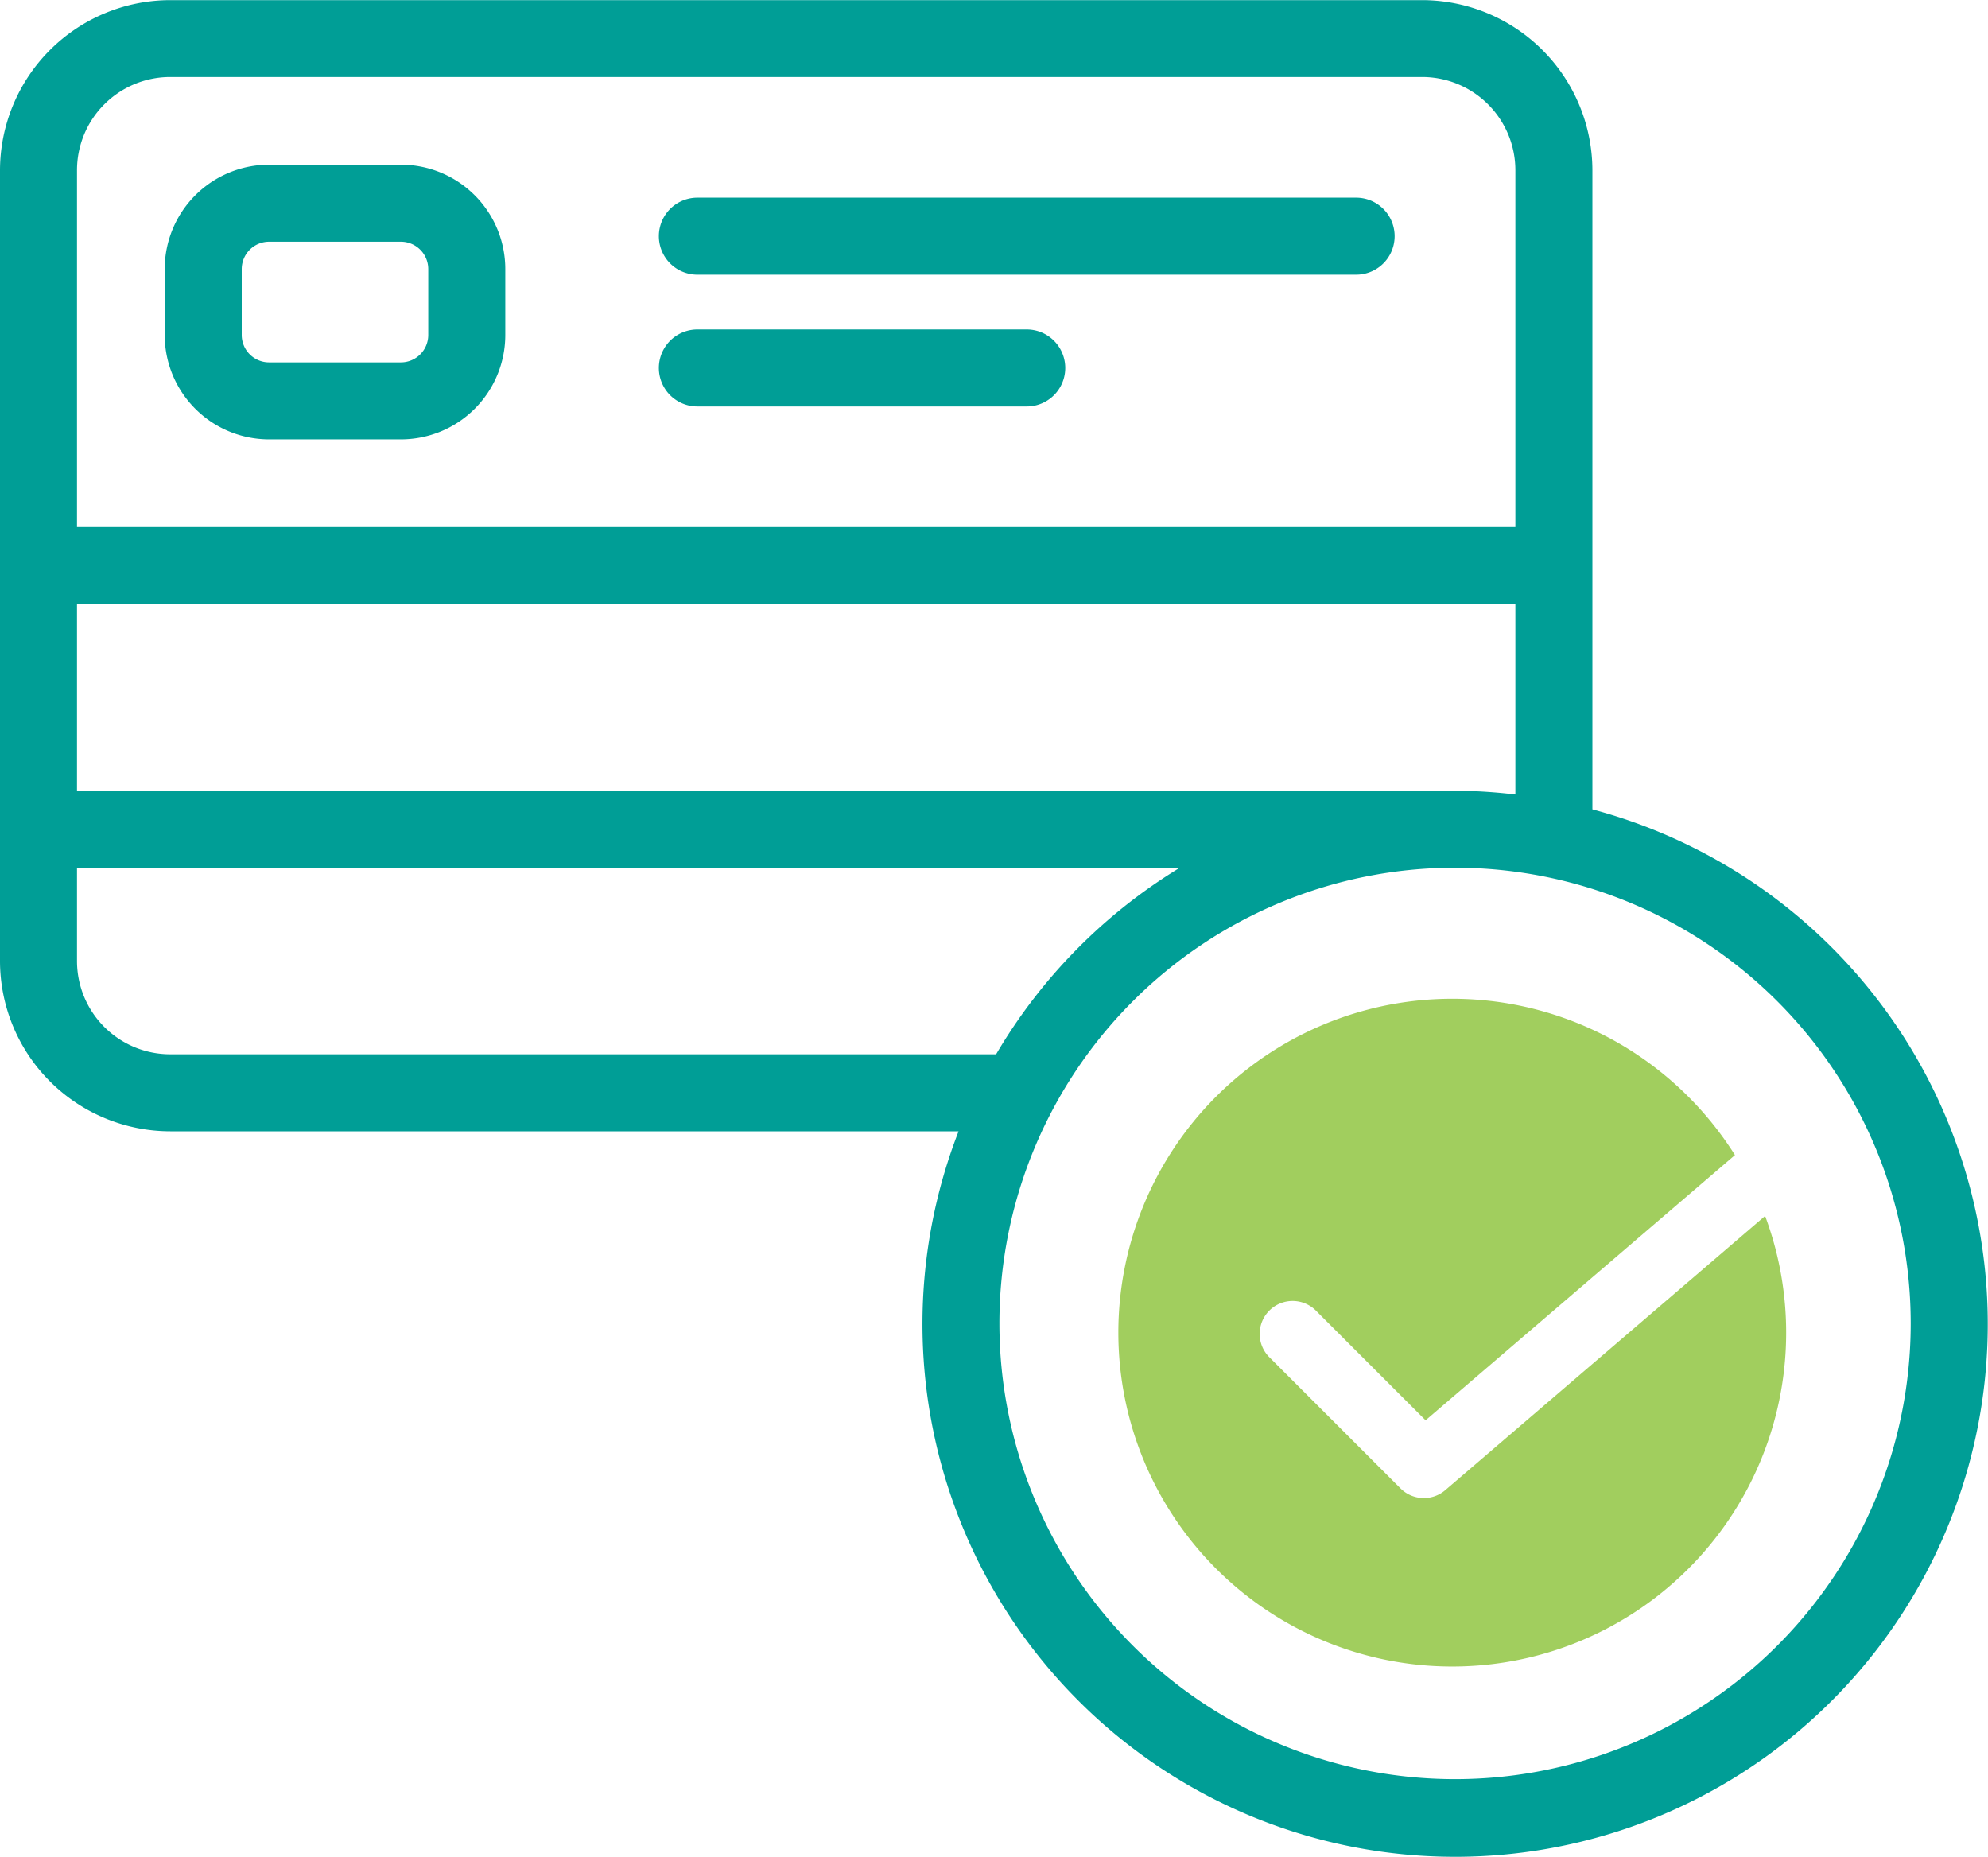
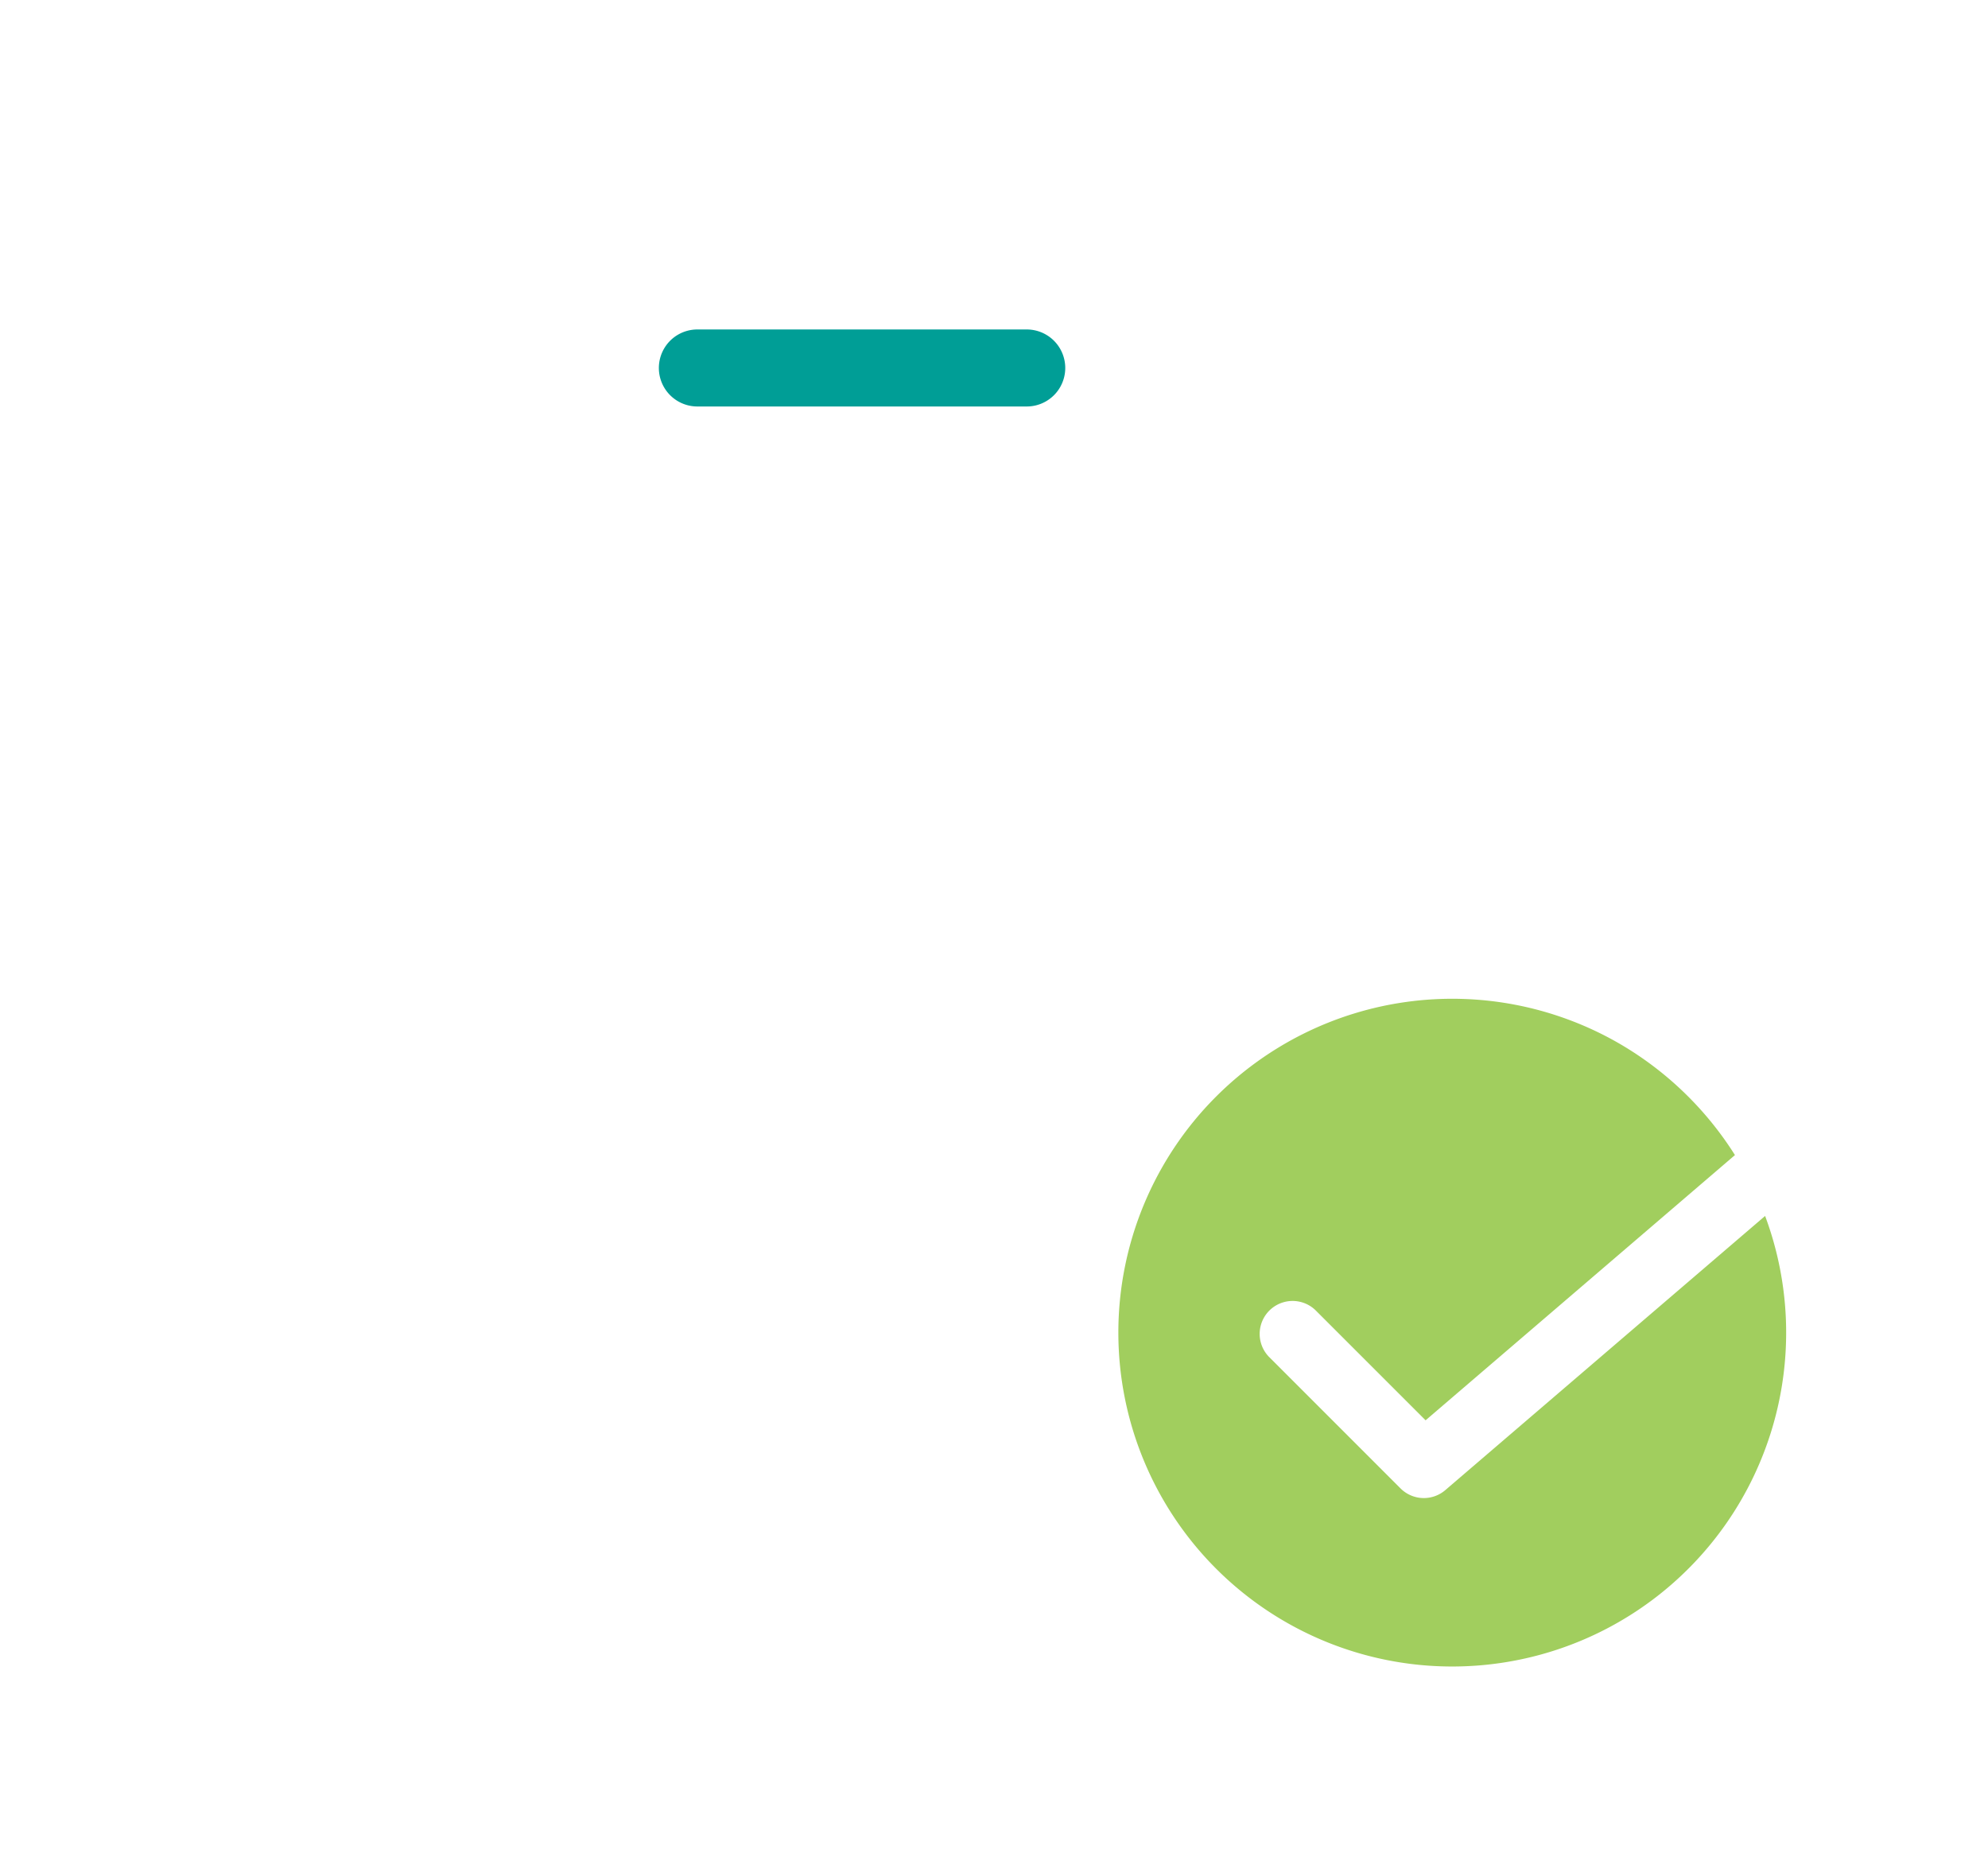
<svg xmlns="http://www.w3.org/2000/svg" width="89.325" height="83.434" viewBox="0 0 89.325 83.434">
  <g id="ico-protect_card" transform="translate(0.25 0.25)">
    <g id="credit-card_5_" data-name="credit-card (5)" transform="translate(0 -16.994)">
      <g id="Page-1_15_" transform="translate(0 16.994)">
        <g id="_x30_16---Credit-Card" transform="translate(0 0)">
-           <path id="Shape_31_" d="M47.108,71.5h5.921a4.441,4.441,0,0,0,4.441-4.441V64.1a4.441,4.441,0,0,0-4.441-4.441H47.108A4.441,4.441,0,0,0,42.667,64.1v2.96A4.441,4.441,0,0,0,47.108,71.5Zm-1.48-7.4a1.48,1.48,0,0,1,1.48-1.48h5.921a1.48,1.48,0,0,1,1.48,1.48v2.96a1.48,1.48,0,0,1-1.48,1.48H47.108a1.48,1.48,0,0,1-1.48-1.48V64.1Z" transform="translate(-35.266 -52.26)" fill="#009e96" stroke="#009e96" stroke-width="0.5" />
-           <path id="Path_29_" d="M172.147,71.155h29.6a1.48,1.48,0,1,0,0-2.96h-29.6a1.48,1.48,0,0,0,0,2.96Z" transform="translate(-141.063 -59.314)" fill="#009e96" stroke="#009e96" stroke-width="0.5" />
          <path id="Path_28_" d="M172.147,105.288h14.8a1.48,1.48,0,0,0,0-2.96h-14.8a1.48,1.48,0,1,0,0,2.96Z" transform="translate(-141.063 -87.526)" fill="#009e96" stroke="#009e96" stroke-width="0.5" />
-           <path id="Shape_30_" d="M71.05,53.3V24.4a7.41,7.41,0,0,0-7.4-7.4H7.4A7.41,7.41,0,0,0,0,24.4V59.92a7.41,7.41,0,0,0,7.4,7.4H43.189A23.683,23.683,0,1,0,71.05,53.3Zm-5.921-.78H2.96V43.638H68.089v9.087a23.541,23.541,0,0,0-2.96-.206ZM7.4,19.954H63.649A4.441,4.441,0,0,1,68.089,24.4V40.677H2.96V24.4A4.44,4.44,0,0,1,7.4,19.954Zm0,44.406A4.441,4.441,0,0,1,2.96,59.92V55.479H53.689a23.841,23.841,0,0,0-9.038,8.881ZM65.129,96.925A20.723,20.723,0,1,1,85.852,76.2,20.723,20.723,0,0,1,65.129,96.925Z" transform="translate(0 -16.994)" fill="#009e96" stroke="#009e96" stroke-width="0.5" />
        </g>
      </g>
    </g>
    <path id="Subtraction_1" data-name="Subtraction 1" d="M1985,30a15,15,0,0,1-10.607-25.606,15.008,15.008,0,0,1,17.971-2.464,15.106,15.106,0,0,1,5.341,5.093l-13.9,11.916-4.953-4.952a1.48,1.48,0,0,0-2.092,2.093l5.92,5.92a1.481,1.481,0,0,0,2.009.077l14.371-12.319A15,15,0,0,1,1985,30Z" transform="translate(-1920 44.621)" fill="#a1ce5e" />
  </g>
</svg>